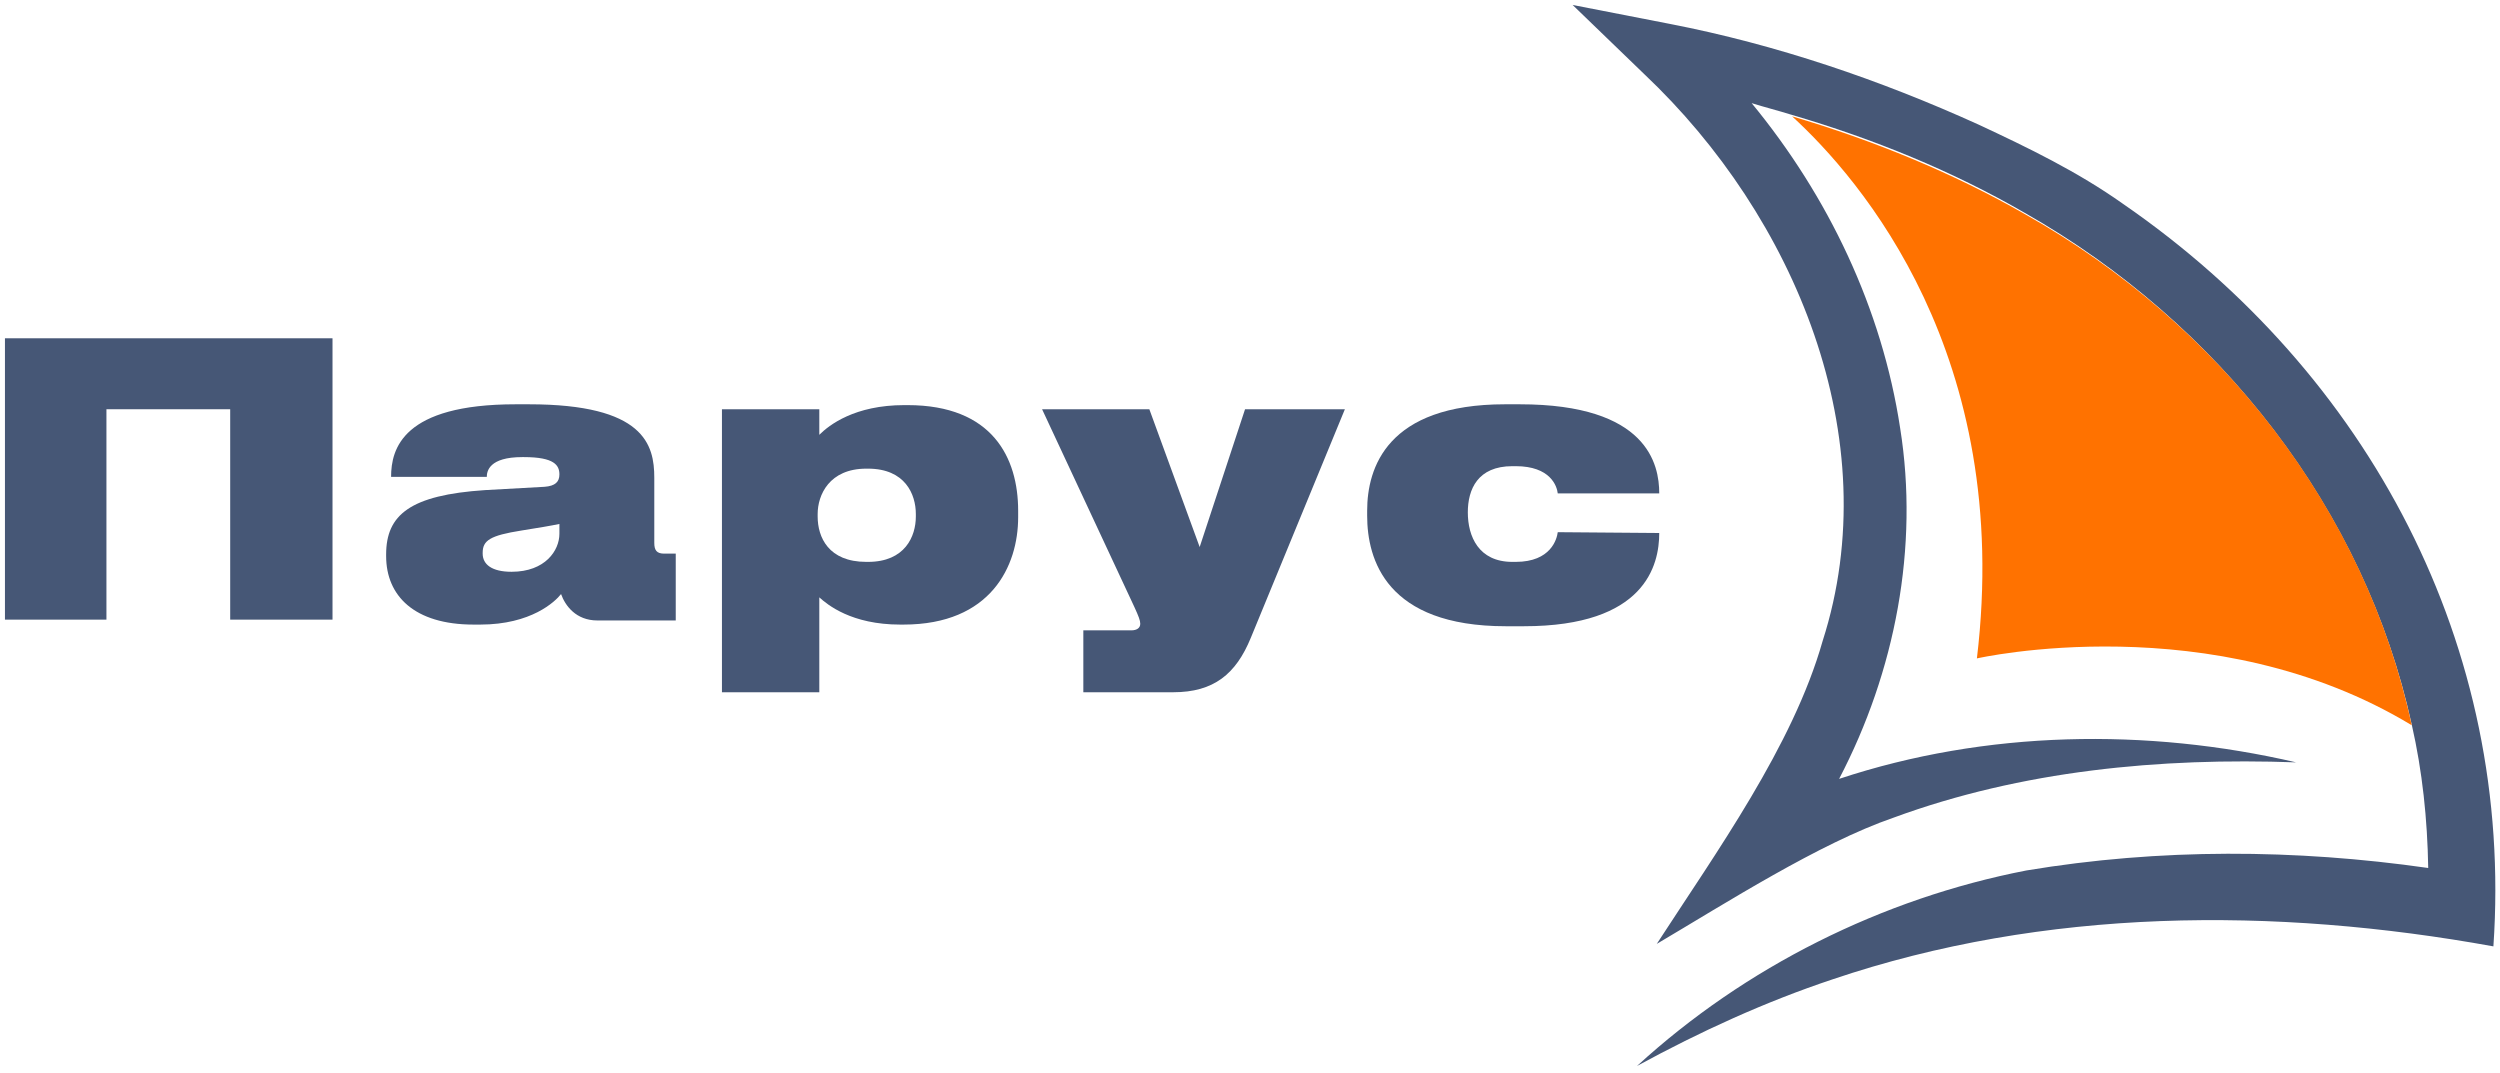
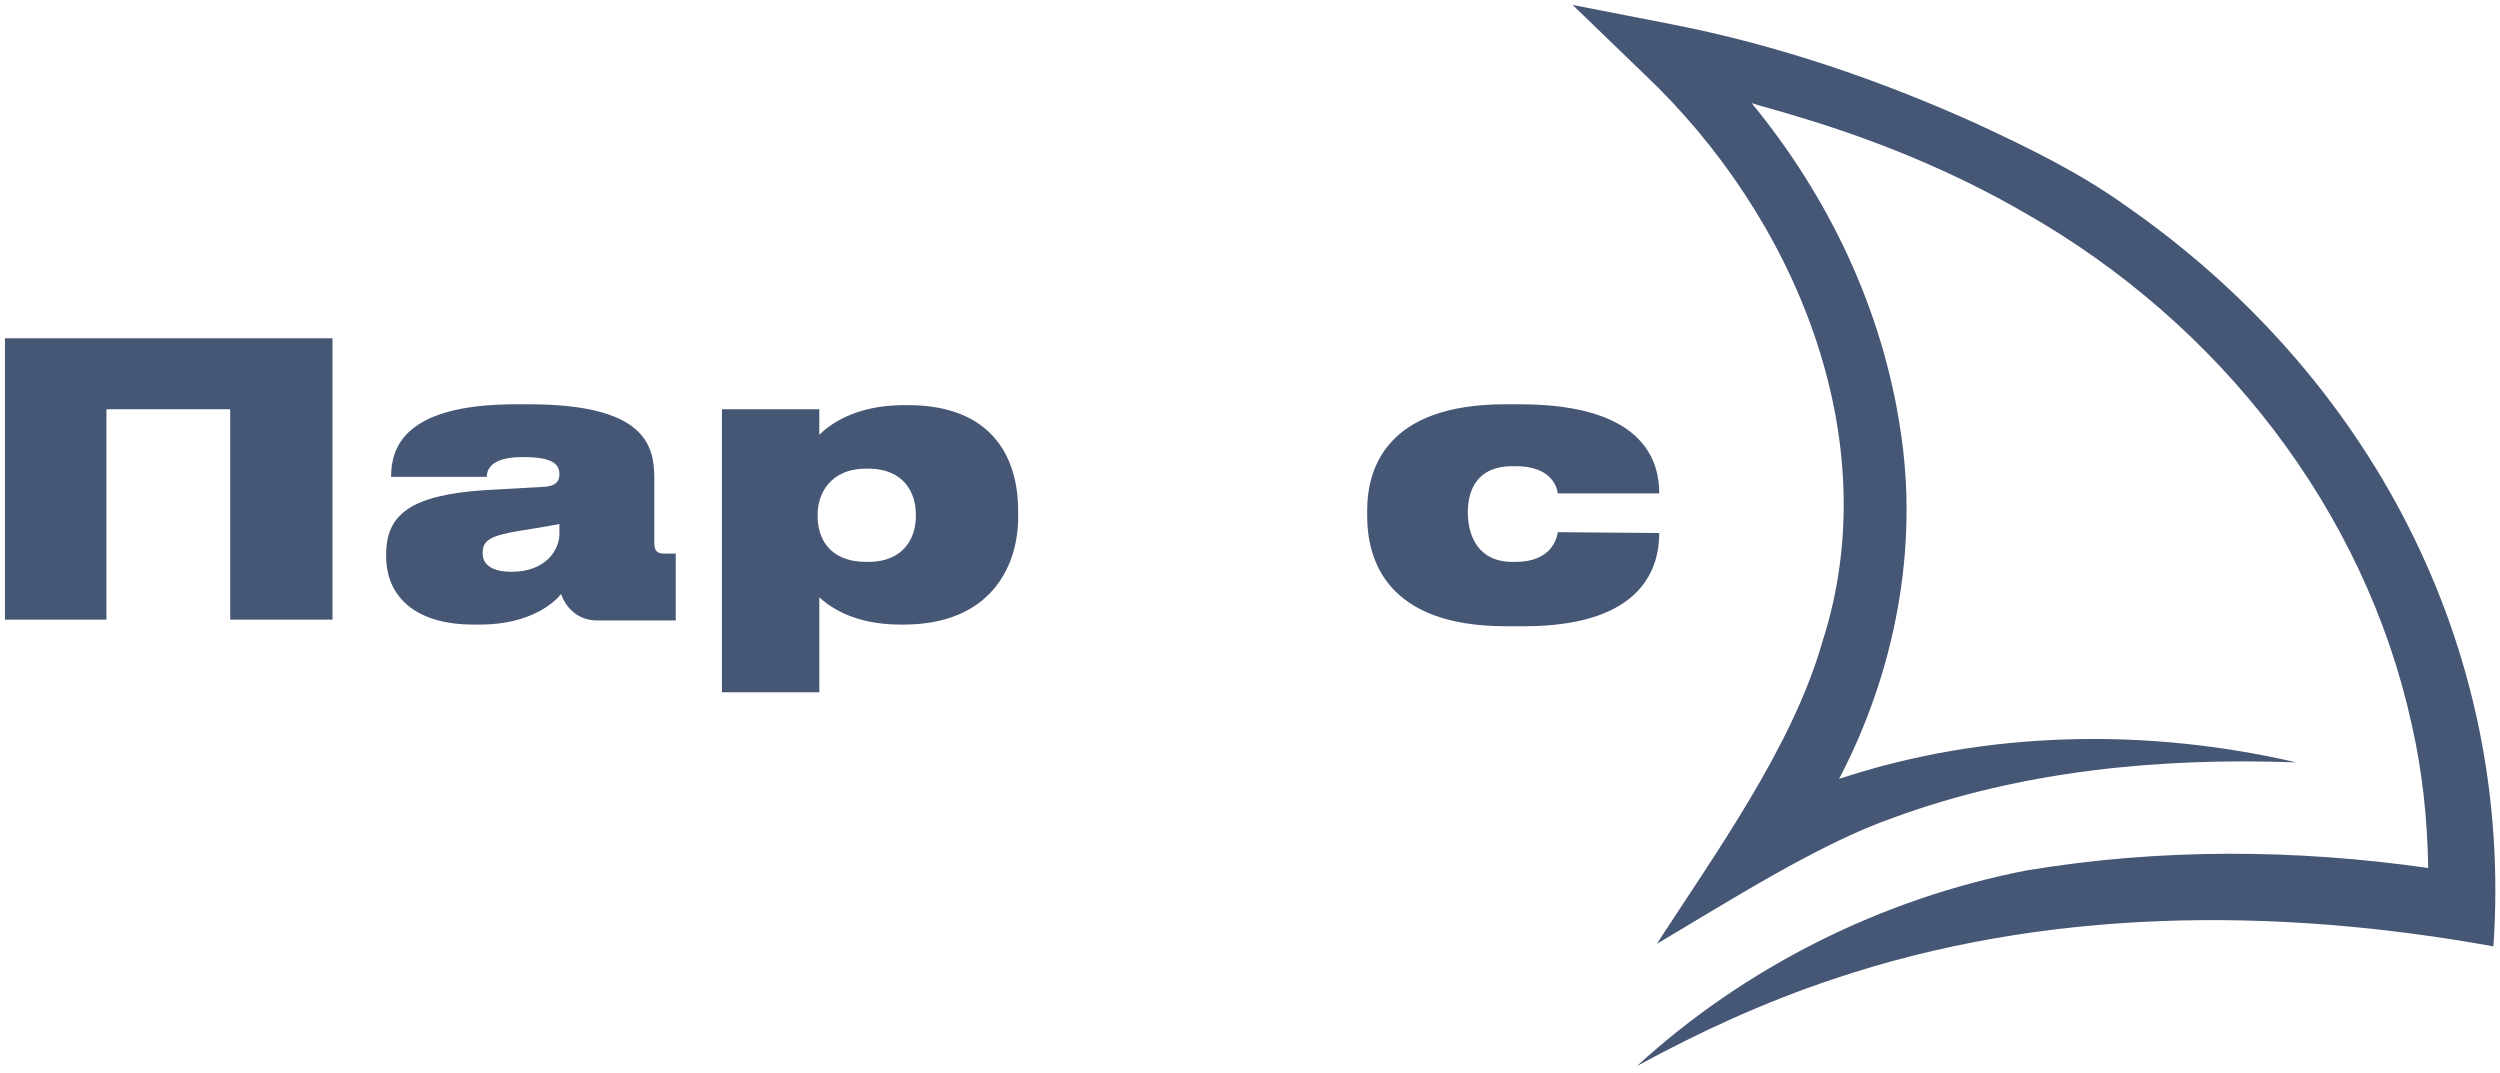
<svg xmlns="http://www.w3.org/2000/svg" width="303" height="130" viewBox="0 0 303 130" fill="none">
  <path d="M0.6 41H40.3V75.1H27.9V49.6H12.9V75.1H0.6V41Z" fill="#465776" />
  <path d="M58.2 75.7H57.4C50.2 75.7 46.8 72.2 46.8 67.4V67.2C46.8 62.4 49.7 60 58.8 59.4L66 59C67.3 58.9 67.8 58.4 67.8 57.5C67.8 56.4 67.2 55.4 63.5 55.4H63.3C59.3 55.4 59 57.1 59 57.8H47.4C47.4 54.4 48.8 49 62.5 49H64.1C78.1 49 79.3 53.9 79.3 57.9V65.8C79.3 66.7 79.6 67.1 80.5 67.1H81.9V75.2H72.4C69.8 75.2 68.5 73.4 68 72C67.3 72.9 64.4 75.7 58.2 75.7ZM67.8 64.7V63.5C66.9 63.7 65.1 64 63.2 64.3C59.4 64.9 58.5 65.5 58.5 67V67.1C58.5 68.4 59.6 69.3 62 69.3C66.1 69.3 67.8 66.7 67.8 64.7Z" fill="#465776" />
  <path d="M87.5 49.6H99.3V52.7C100.5 51.5 103.6 49.1 109.6 49.1H110C120.3 49.1 123.4 55.5 123.4 61.9V62.7C123.4 68.6 120.1 75.7 109.5 75.7H109.1C103.2 75.7 100.3 73.3 99.3 72.4V83.9H87.5V49.6ZM111 62.3C111 59.9 109.7 56.8 105.2 56.8H105C100.5 56.8 99.1 60 99.1 62.3V62.6C99.1 65.1 100.4 68.1 105 68.1H105.2C109.7 68.1 111 65 111 62.6V62.3Z" fill="#465776" />
-   <path d="M131.2 76.4H137.1C137.8 76.4 138.2 76.1 138.2 75.6C138.2 75.2 138 74.7 137.5 73.6L126.3 49.6H139.3L145.4 66.3L150.9 49.6H163L151.6 77.3C149.8 81.7 147.1 83.9 142.2 83.9H131.3V76.4H131.2Z" fill="#465776" />
  <path d="M201.1 64.6C201.1 68.5 199.4 75.9 184.7 75.9H182.5C168 75.9 165.7 67.8 165.7 62.5V61.9C165.7 56.7 168.1 49 182.4 49H184.2C199.7 49 201.1 56.3 201.1 59.8H188.8C188.7 58.9 187.9 56.5 183.7 56.5H183.3C179.1 56.5 177.9 59.3 177.9 62.1C177.9 65 179.2 68.1 183.3 68.1H183.7C188 68.1 188.7 65.3 188.8 64.5L201.1 64.6Z" fill="#465776" />
  <path d="M302.2 114.7C275.7 109.9 247.8 110 222.1 118.7C214 121.4 206.1 125 198.4 129.2C211.5 117.2 228.1 108.9 245.6 105.5C261.8 102.8 278.2 102.9 294.3 105.2C294.2 99.3 293.6 93.5 292.3 87.8C286.6 61.8 269 39.2 245.4 25.8C236.6 20.7 227 16.8 217.1 13.9C215.5 13.4 213.9 13 212.3 12.5C221.6 23.8 228.1 37.4 230.3 51.9C232.6 66.3 229.7 81.4 222.9 94.4C240.7 88.5 260.2 88.2 278.3 92.4C261.8 91.8 245 93.4 229.5 99.1C220.5 102.2 209.1 109.5 200.8 114.4C208 103.3 217.3 90.4 220.9 77.7C228.8 53.1 217.5 26.2 199.3 9L190.6 0.6L202.4 2.9C215.3 5.4 227.9 9.7 239.8 15.1C245.8 17.9 251.8 20.8 257.3 24.7C287.2 45.3 304.7 78.4 302.2 114.7Z" fill="#465776" />
-   <path d="M292.3 87.9C268.2 73.3 239.6 79.8 239.6 79.8C244 43.1 225.5 21.7 217.2 14.1C227 17 236.6 20.9 245.5 26C269.1 39.3 286.7 61.8 292.3 87.9Z" fill="#FF7200" />
</svg>